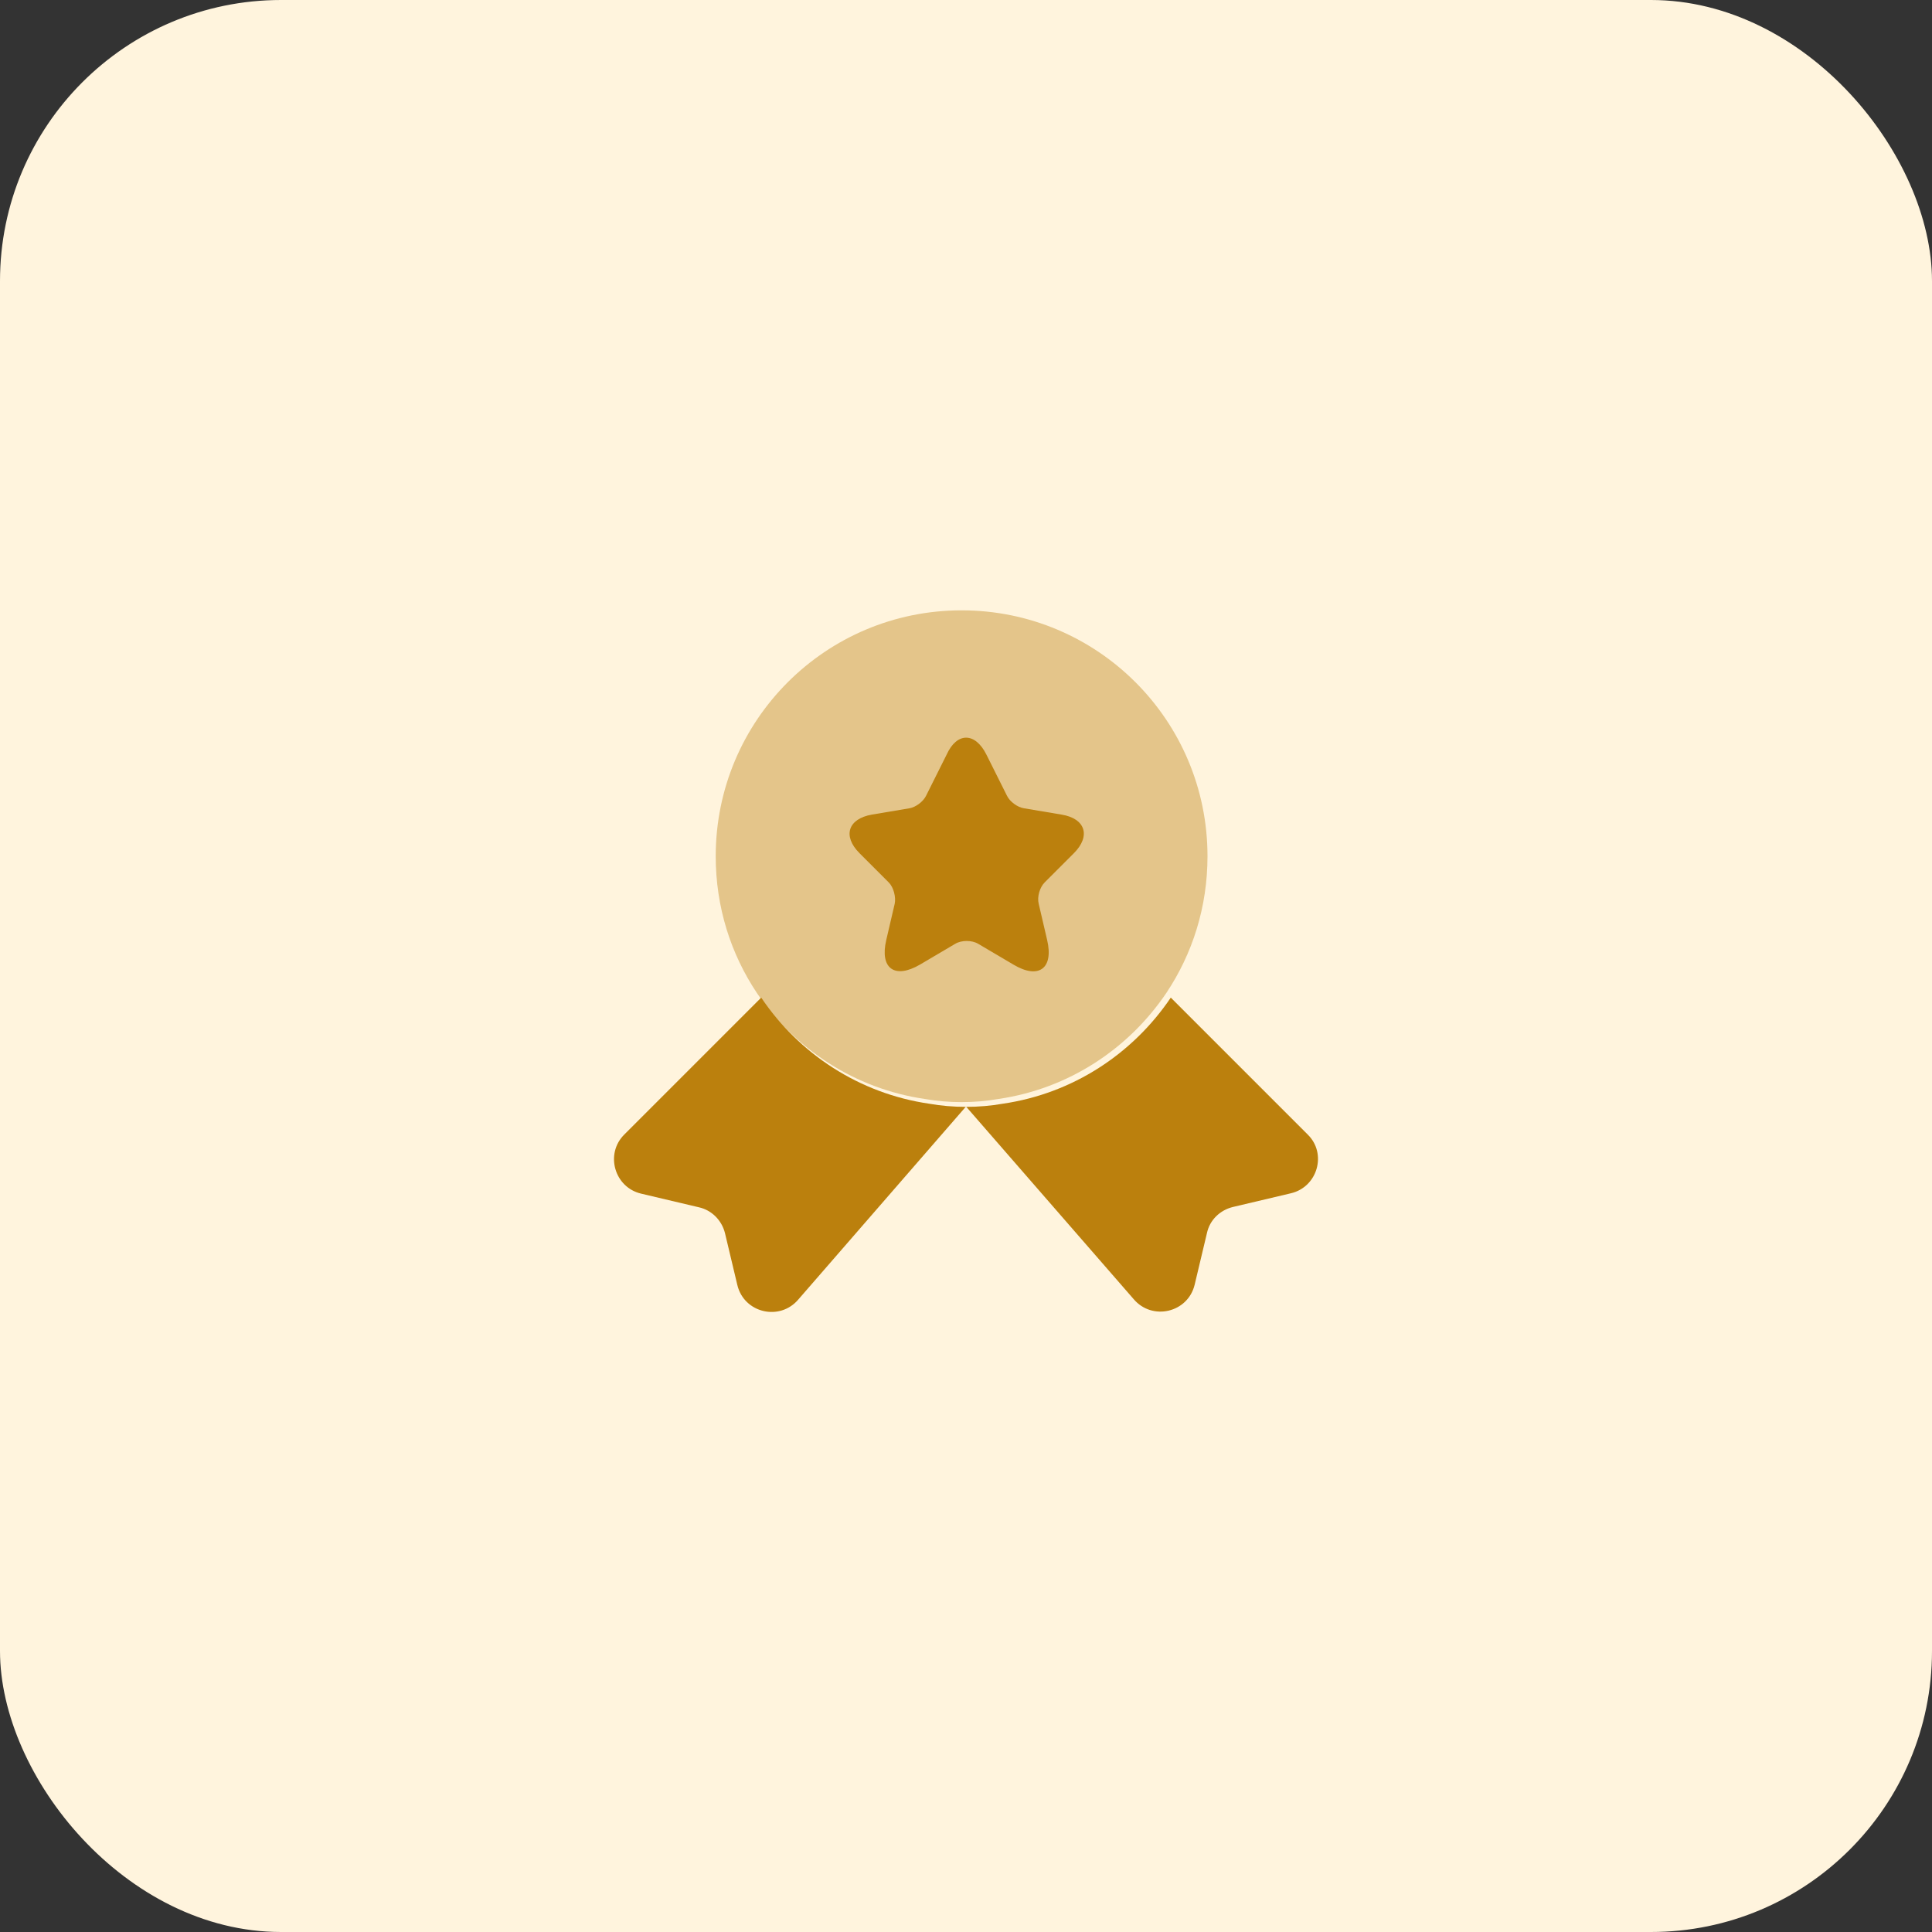
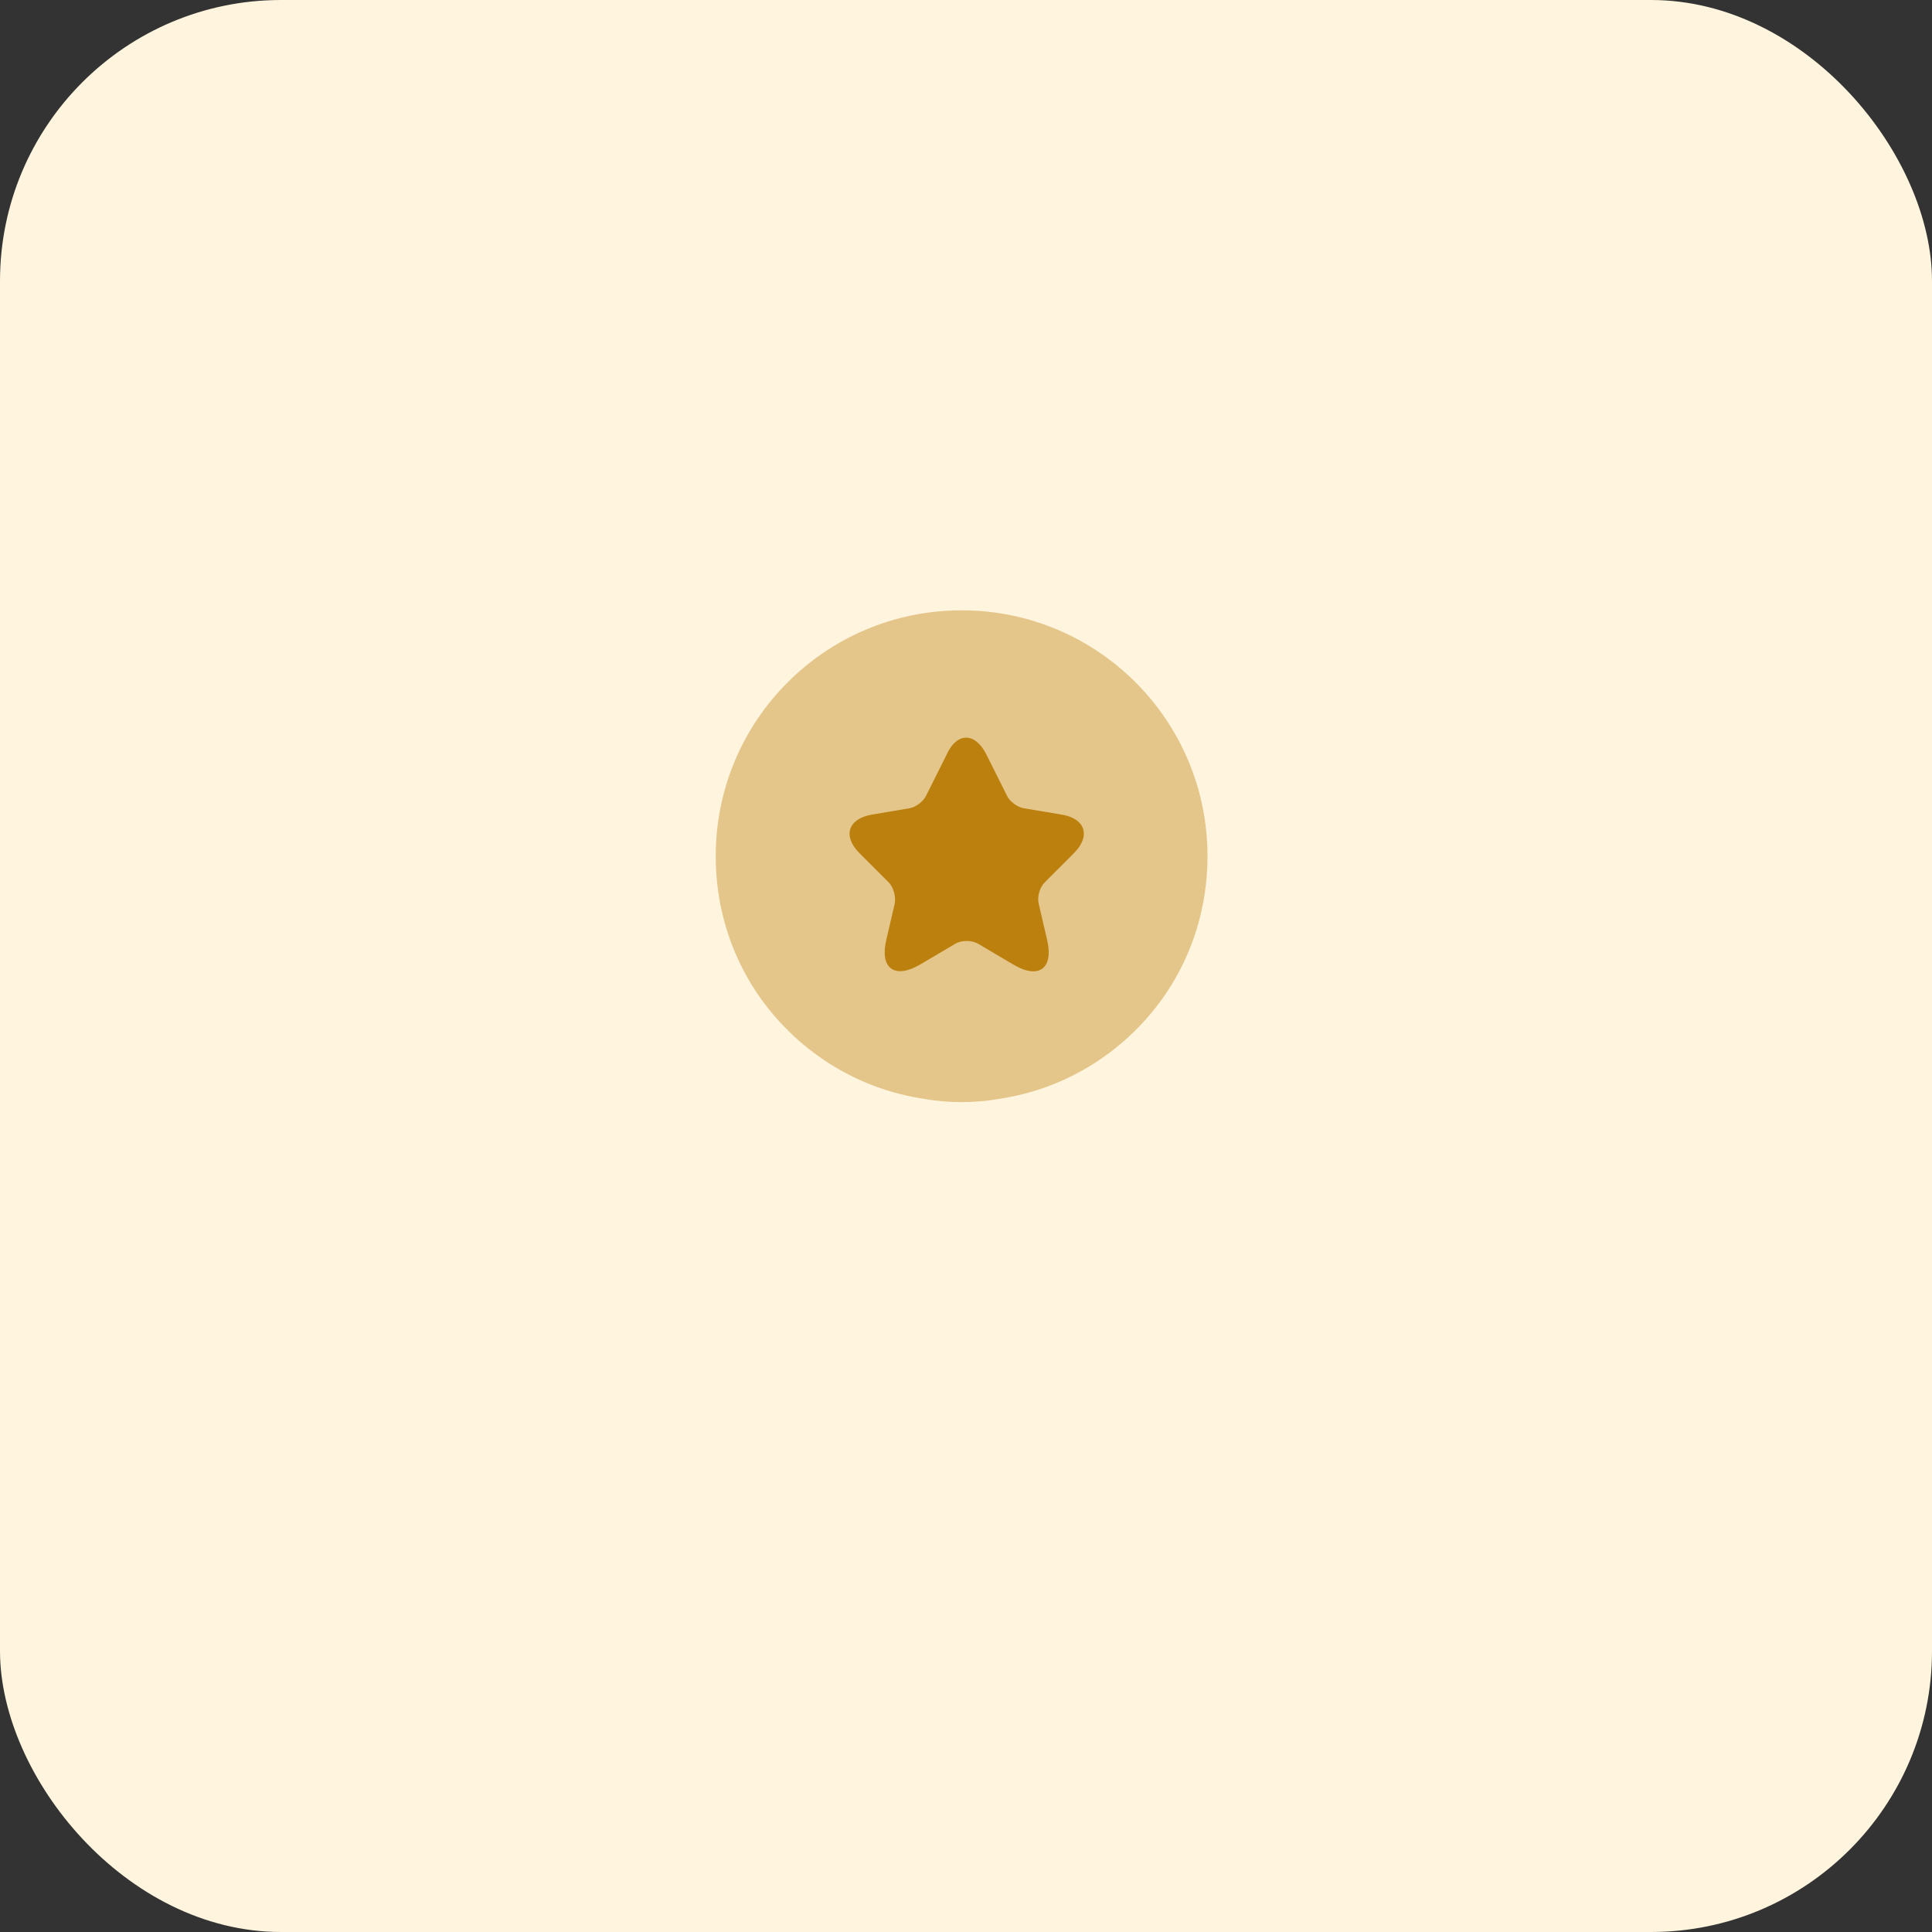
<svg xmlns="http://www.w3.org/2000/svg" width="110" height="110" viewBox="0 0 110 110" fill="none">
  <rect x="0" y="0" width="110" height="110" fill="#333333" stroke="none" />
  <rect width="110" height="110" rx="16" fill="#FFF4DD" />
  <path opacity="0.4" d="M68.75 48.75C68.75 51.65 67.89 54.31 66.41 56.53C64.25 59.73 60.83 61.99 56.85 62.57C56.17 62.69 55.47 62.75 54.75 62.75C54.03 62.75 53.33 62.69 52.65 62.57C48.67 61.99 45.25 59.73 43.09 56.53C41.61 54.31 40.75 51.65 40.75 48.75C40.75 41.01 47.01 34.75 54.75 34.75C62.49 34.75 68.75 41.01 68.75 48.75Z" fill="#BB800D" />
-   <path d="M73.5 67.94L70.2 68.72C69.46 68.9 68.88 69.46 68.72 70.2L68.02 73.14C67.64 74.74 65.6 75.22 64.54 73.96L55 63L45.46 73.98C44.4 75.24 42.36 74.76 41.98 73.16L41.28 70.22C41.1 69.48 40.52 68.9 39.8 68.74L36.5 67.96C34.98 67.6 34.44 65.7 35.54 64.6L43.34 56.8C45.5 60 48.92 62.26 52.9 62.84C53.58 62.96 54.28 63.02 55 63.02C55.72 63.02 56.42 62.96 57.1 62.84C61.08 62.26 64.5 60 66.66 56.8L74.46 64.6C75.56 65.68 75.02 67.58 73.5 67.94Z" fill="#BB800D" />
  <path d="M56.16 42.96L57.34 45.32C57.5 45.64 57.92 45.96 58.3 46.02L60.44 46.38C61.8 46.6 62.12 47.6 61.14 48.58L59.48 50.24C59.2 50.52 59.04 51.06 59.14 51.46L59.62 53.52C60 55.14 59.14 55.78 57.7 54.92L55.7 53.74C55.34 53.52 54.74 53.52 54.38 53.74L52.38 54.92C50.94 55.76 50.08 55.14 50.46 53.52L50.94 51.46C51.02 51.08 50.88 50.52 50.6 50.24L48.94 48.58C47.96 47.6 48.28 46.62 49.64 46.38L51.78 46.02C52.14 45.96 52.56 45.64 52.72 45.32L53.9 42.96C54.48 41.68 55.52 41.68 56.16 42.96Z" fill="#BB800D" />
</svg>